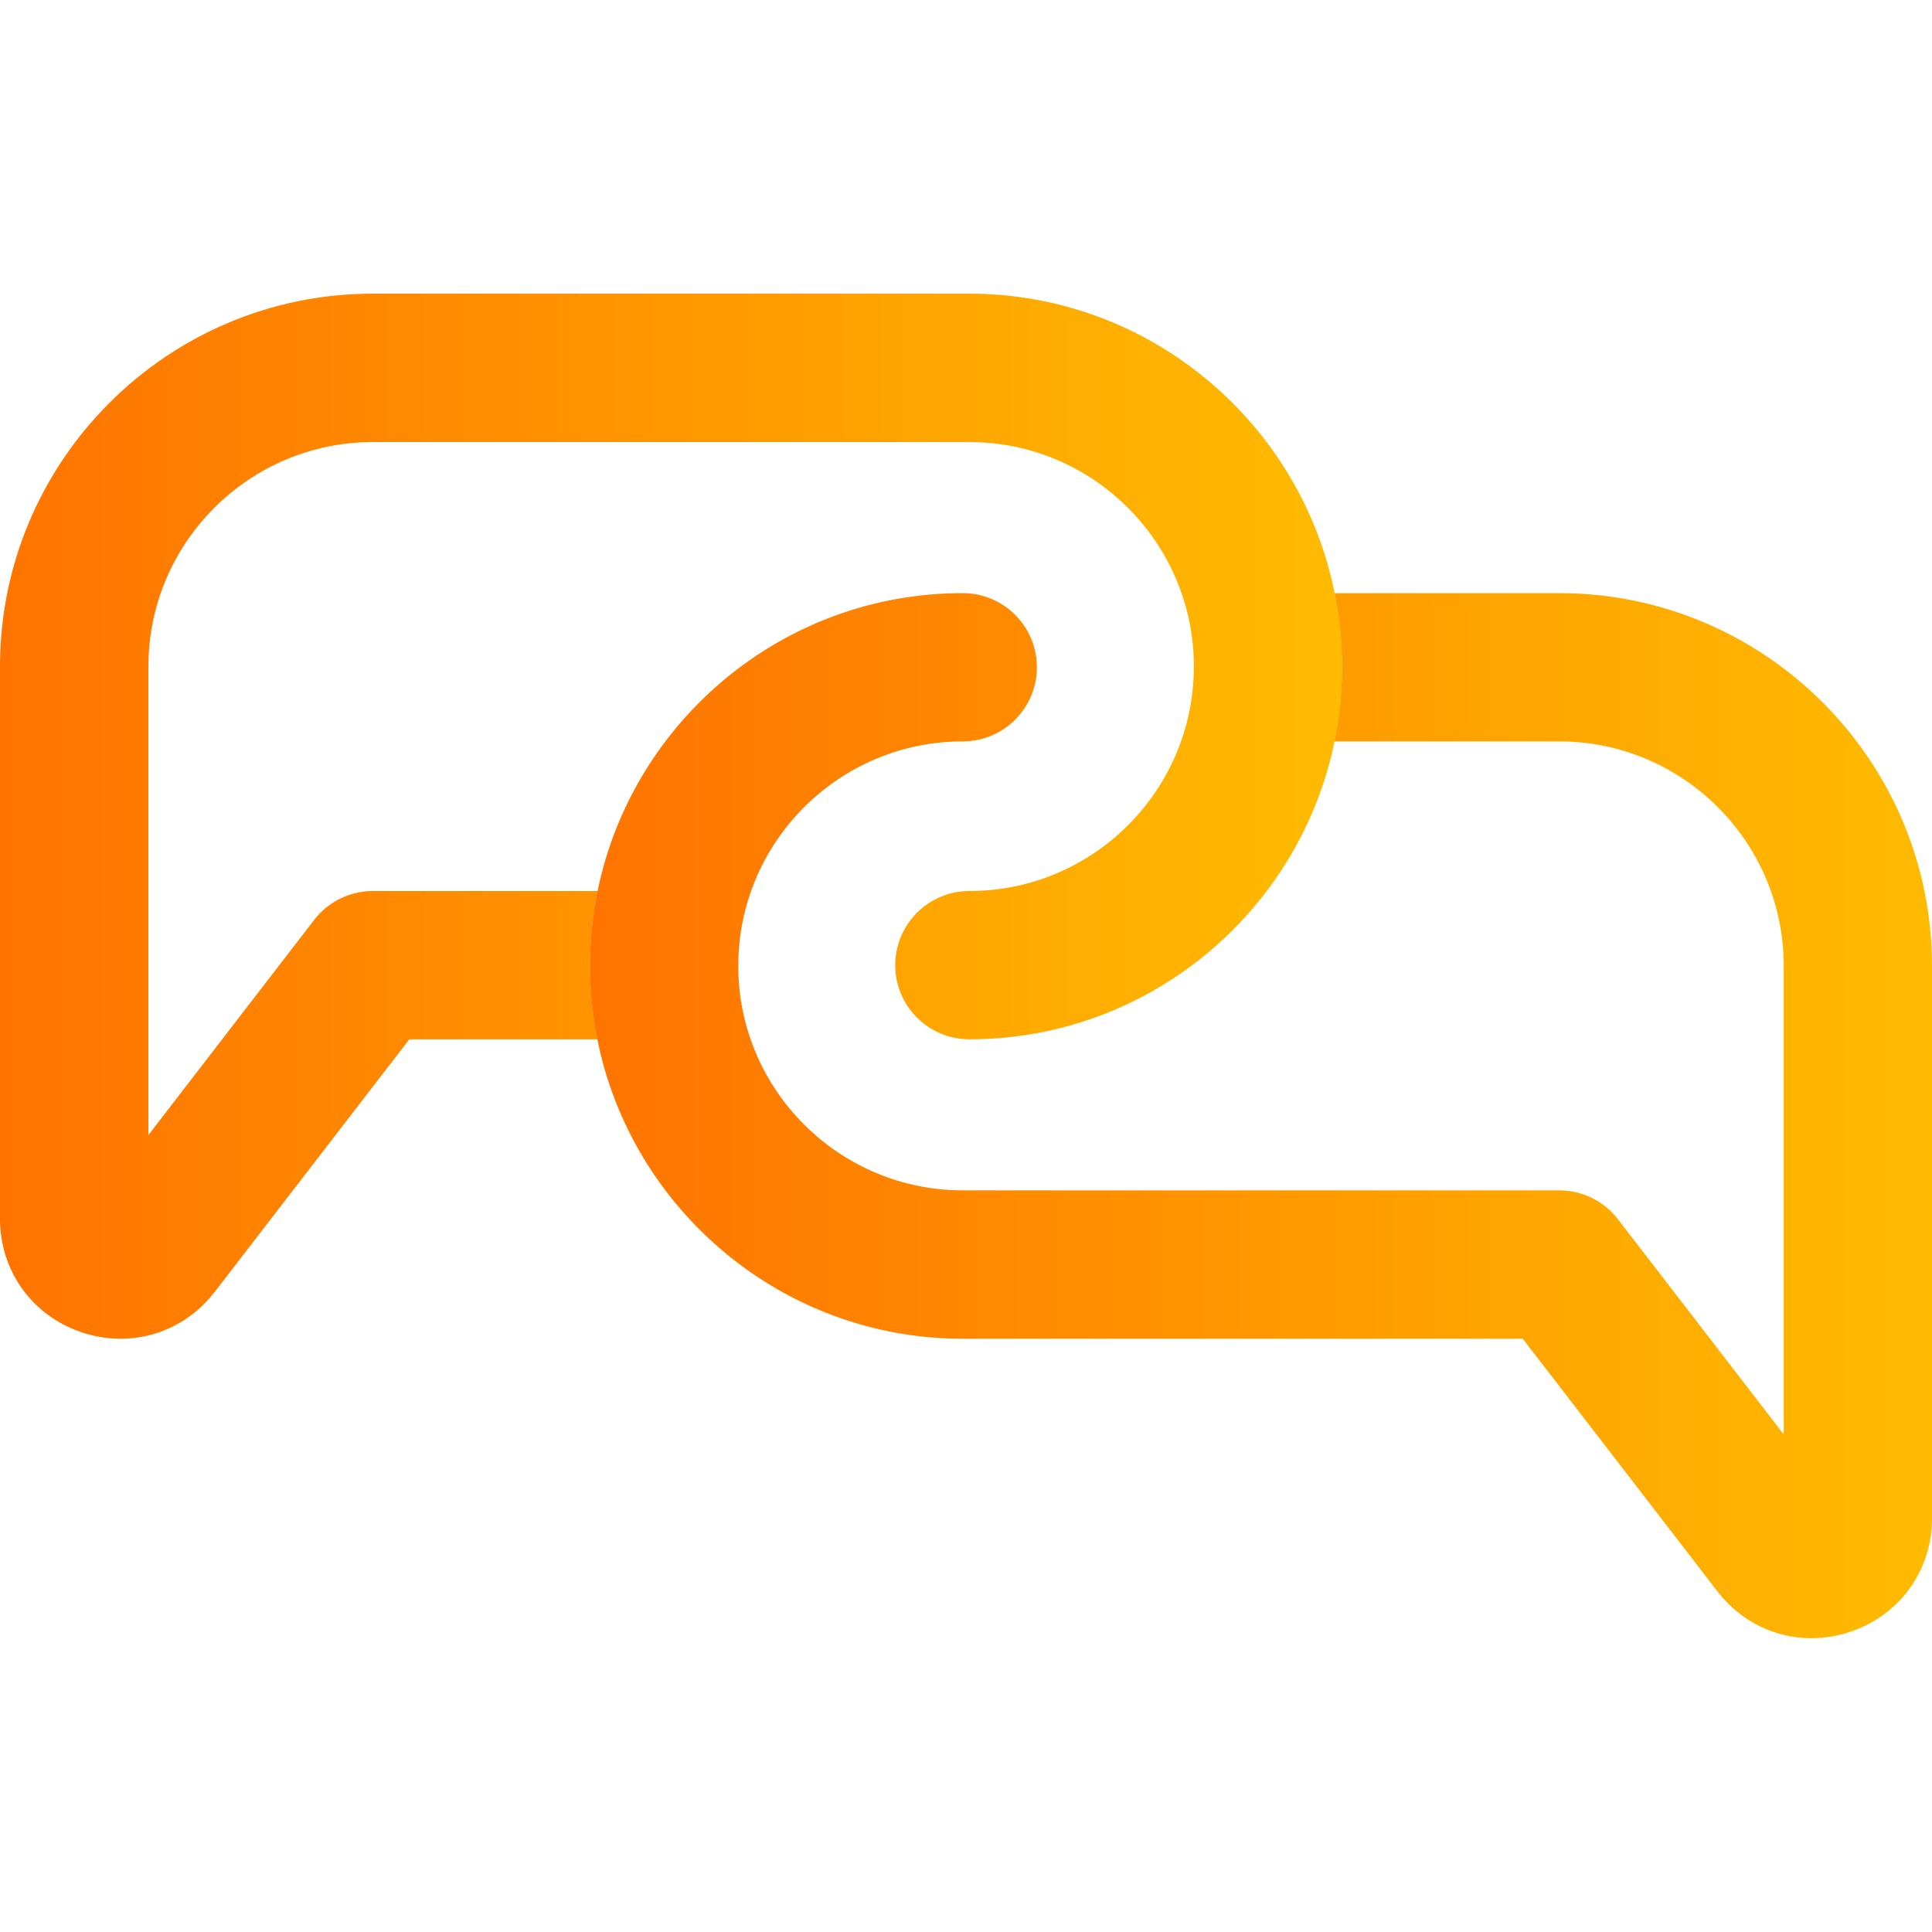
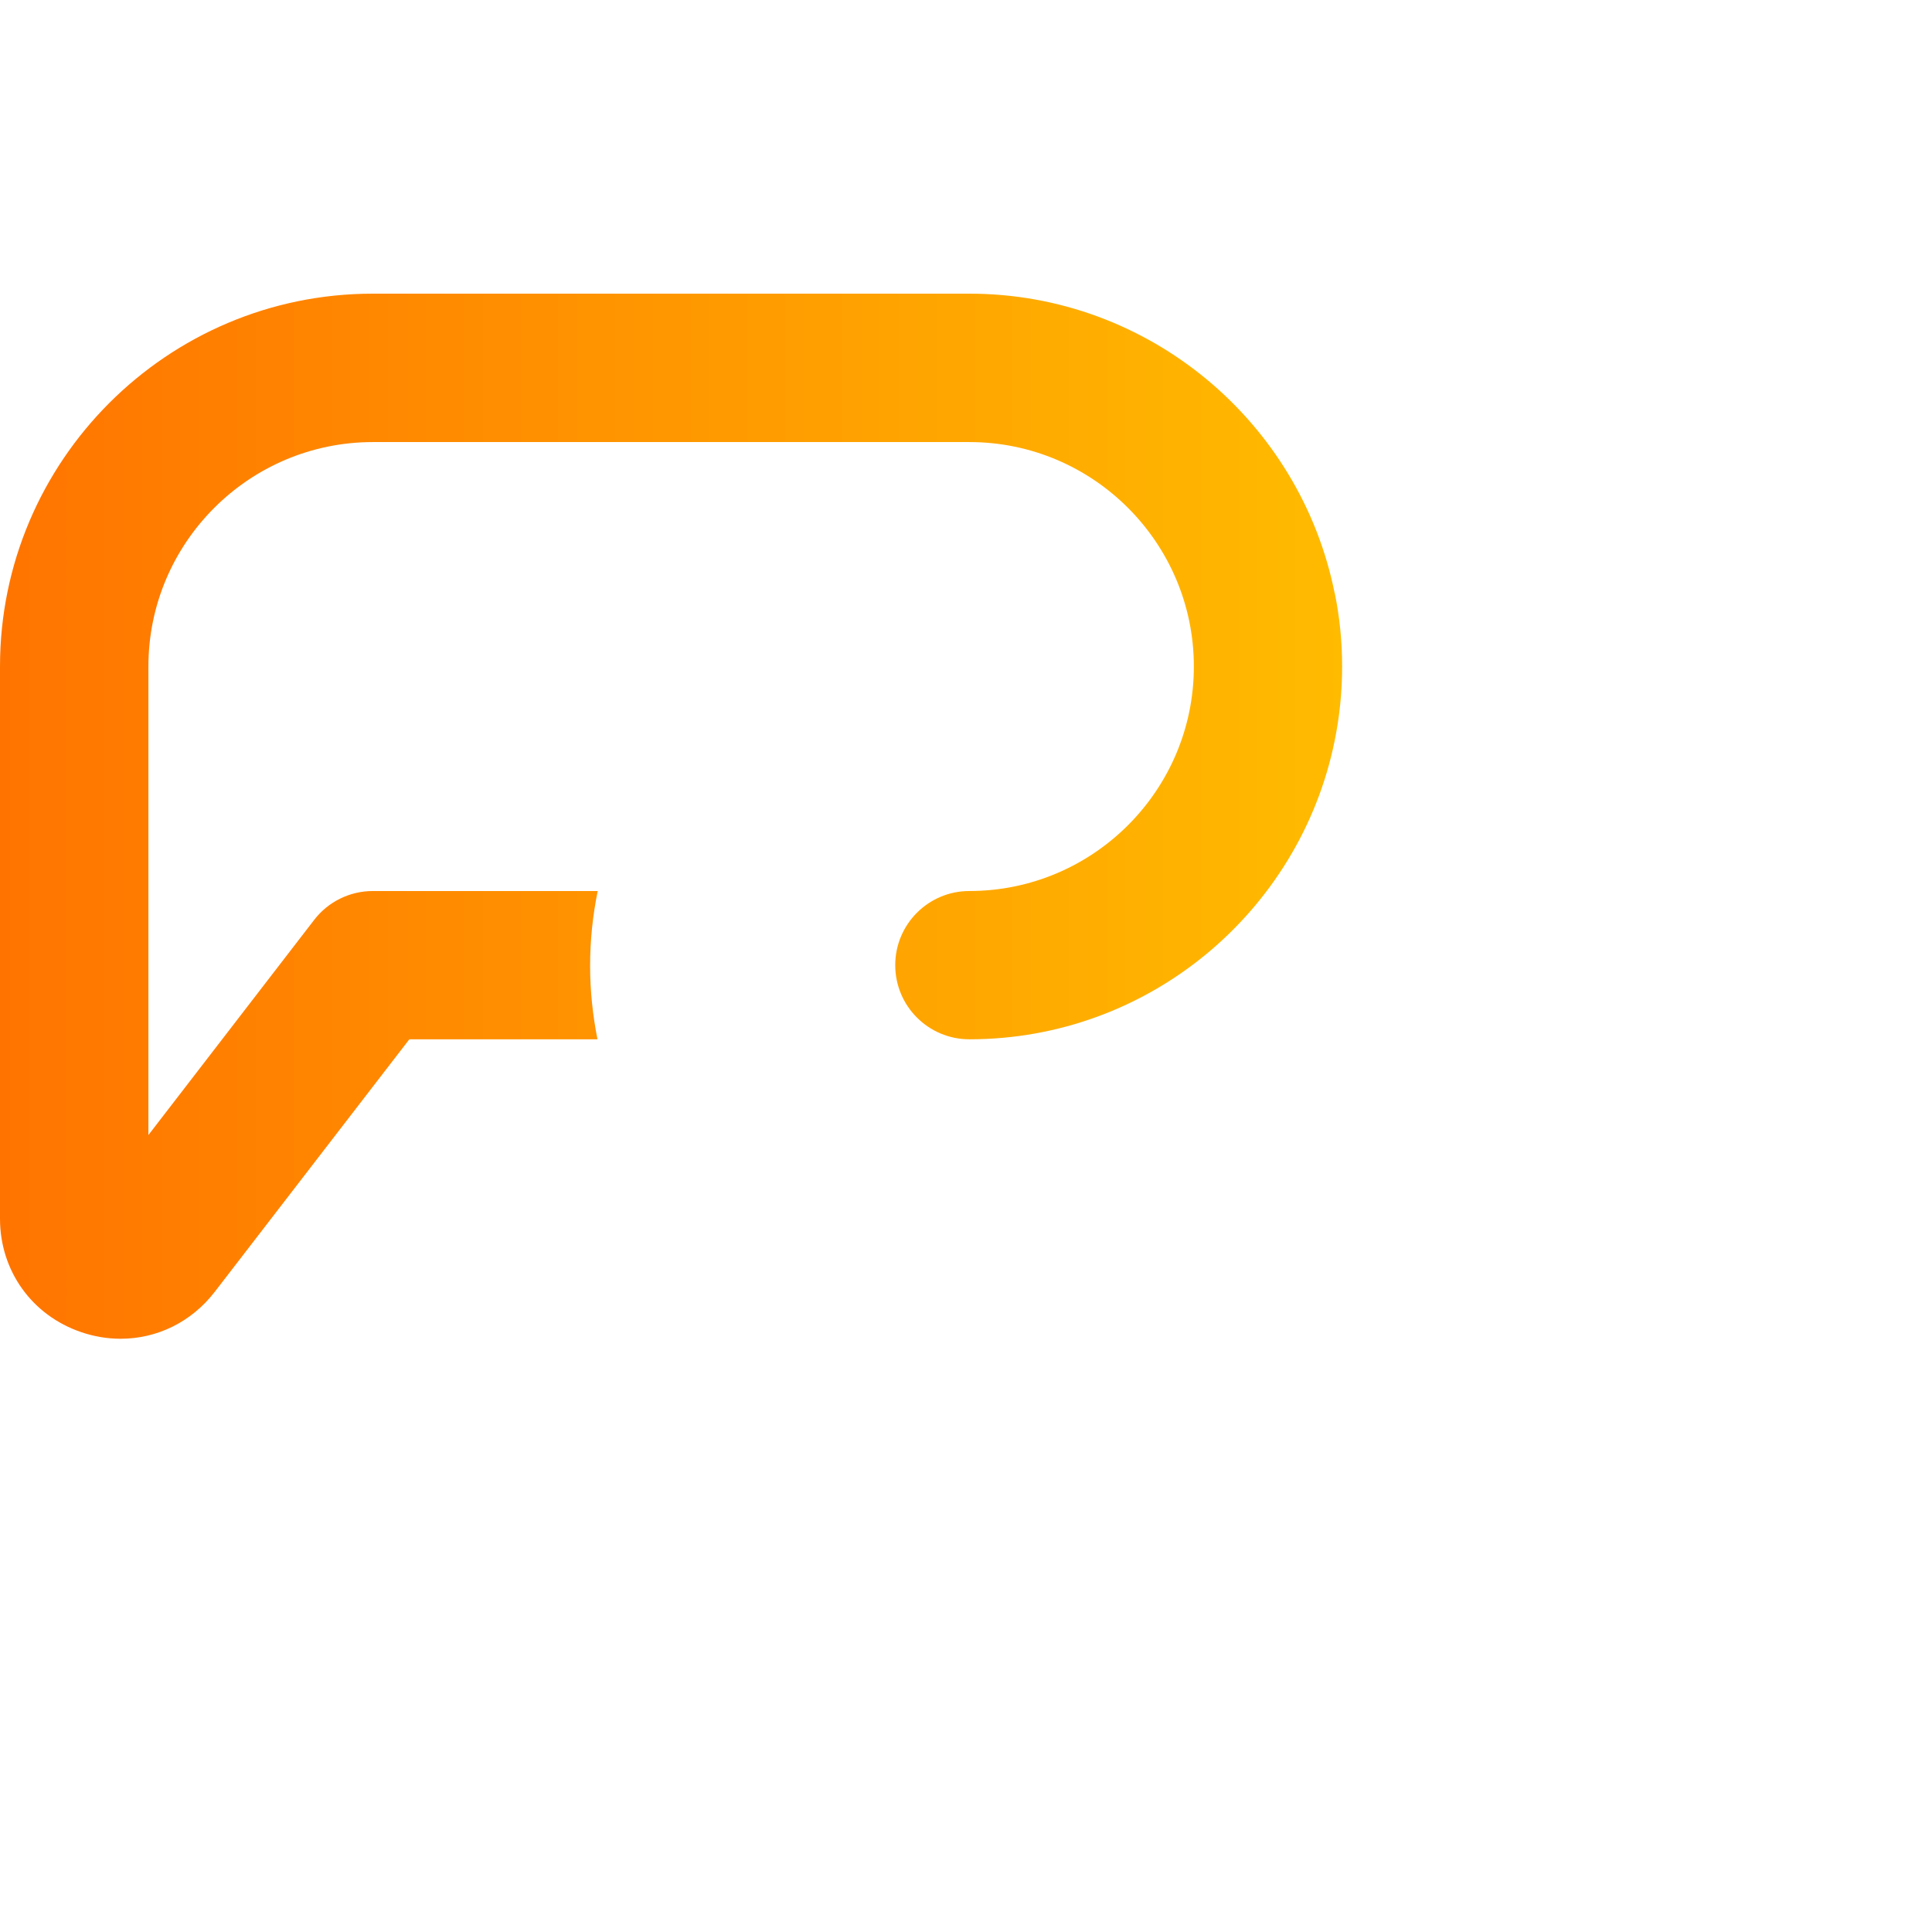
<svg xmlns="http://www.w3.org/2000/svg" viewBox="0 0 16 16" id="Layer_1">
  <defs>
    <style>
      .cls-1 {
        fill: url(#linear-gradient-2);
      }

      .cls-2 {
        fill: url(#linear-gradient);
      }
    </style>
    <linearGradient gradientUnits="userSpaceOnUse" y2="6.76" x2="11.114" y1="6.76" x1="0" id="linear-gradient">
      <stop stop-color="#ff7400" offset=".001" />
      <stop stop-color="#fb0" offset="1" />
    </linearGradient>
    <linearGradient gradientUnits="userSpaceOnUse" y2="9.24" x2="16" y1="9.24" x1="4.886" id="linear-gradient-2">
      <stop stop-color="#ff7400" offset="0" />
      <stop stop-color="#fb0" offset="1" />
    </linearGradient>
  </defs>
  <path d="M11.053,4.912c-.283-1.412-1.532-2.48-3.026-2.48H3.087c-1.702,0-3.087,1.385-3.087,3.087v4.574c0,.431.264.8.672.939.108.037.218.055.327.055.3,0,.585-.137.779-.388l1.612-2.092h1.558c-.039-.197-.061-.4-.061-.608,0-.212.022-.42.063-.62h-1.862c-.19,0-.37.088-.486.239l-1.373,1.782v-3.88c0-1.025.834-1.859,1.859-1.859h4.94c1.025,0,1.859.834,1.859,1.859s-.834,1.859-1.859,1.859c-.339,0-.614.275-.614.614s.275.614.614.614c1.49,0,2.736-1.061,3.024-2.467.041-.2.063-.408.063-.62,0-.208-.021-.411-.061-.608Z" class="cls-2" />
-   <path d="M12.913,4.912h-1.86c.039.197.061.4.061.608,0,.212-.022.42-.063.62h1.862c1.025,0,1.859.834,1.859,1.859v3.88l-1.373-1.782c-.116-.151-.296-.239-.486-.239h-4.94c-1.025,0-1.859-.834-1.859-1.859s.834-1.859,1.859-1.859c.339,0,.614-.275.614-.614s-.275-.614-.614-.614c-1.49,0-2.736,1.061-3.024,2.467-.041.2-.063.408-.063.62,0,.208.021.411.061.608.283,1.412,1.532,2.48,3.026,2.48h4.638l1.612,2.092c.193.251.479.388.779.388.108,0,.218-.018.326-.055.408-.139.672-.508.672-.939v-4.574c0-1.702-1.385-3.087-3.087-3.087Z" class="cls-1" />
</svg>